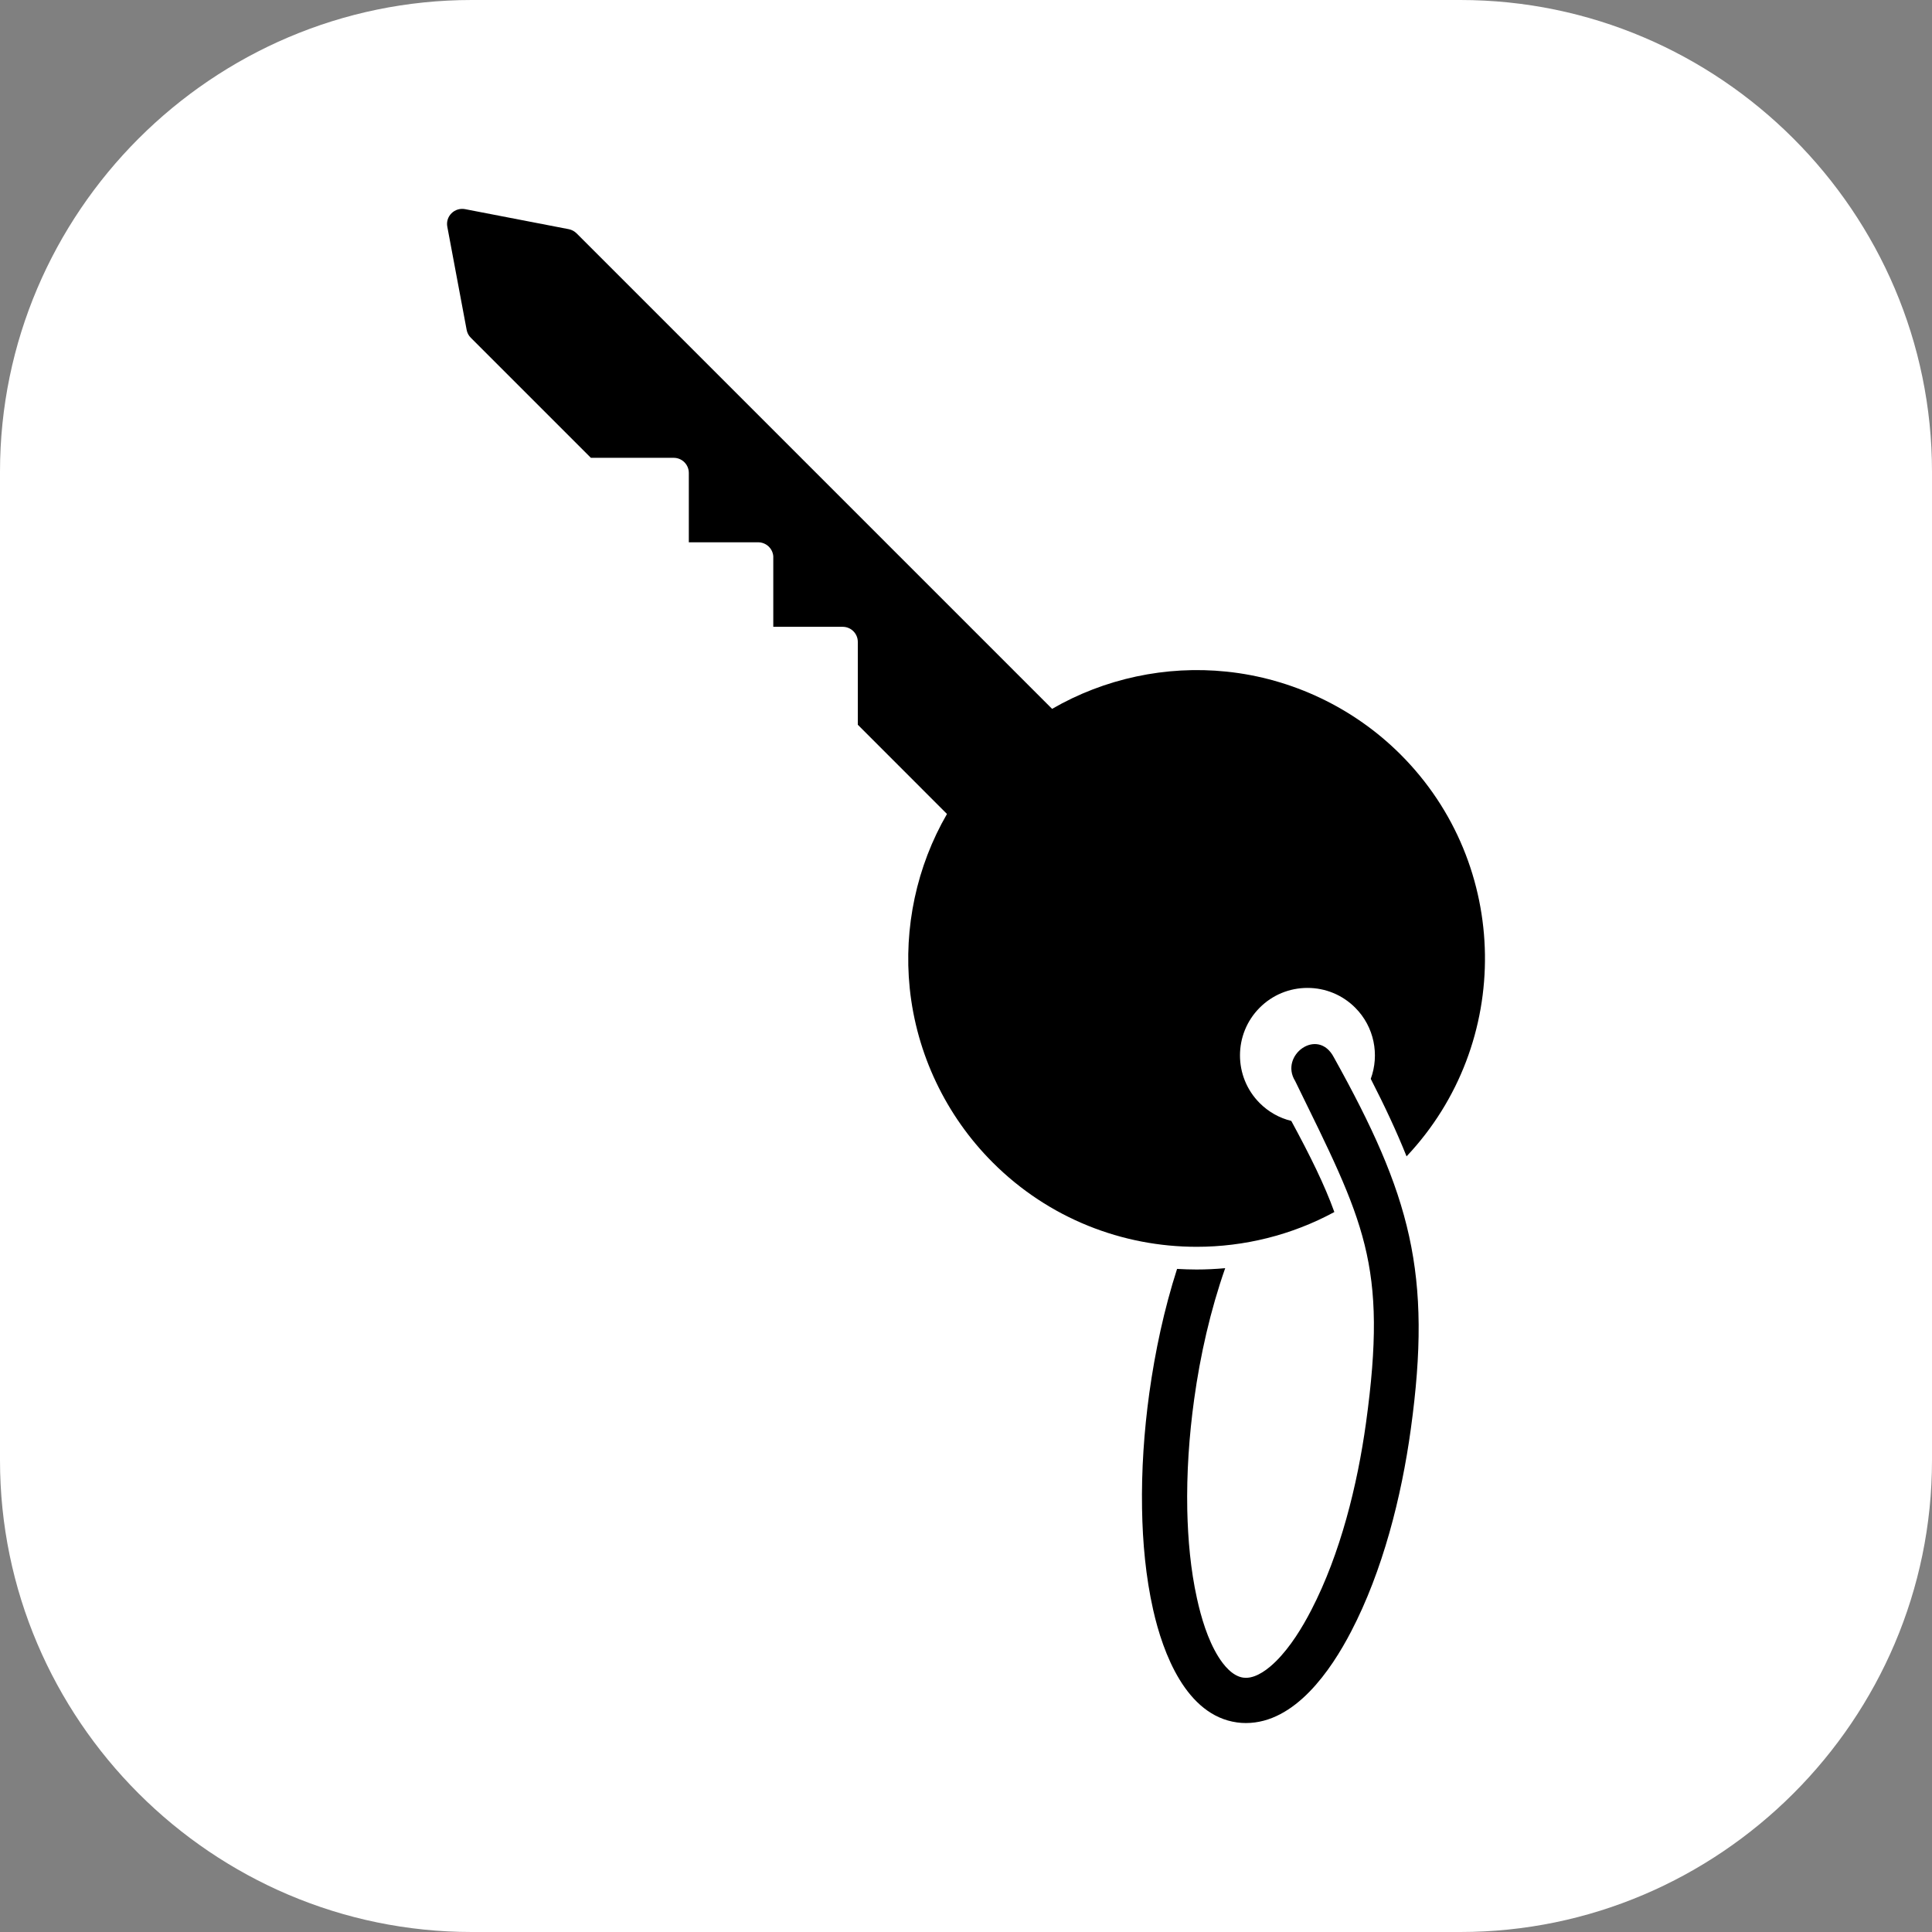
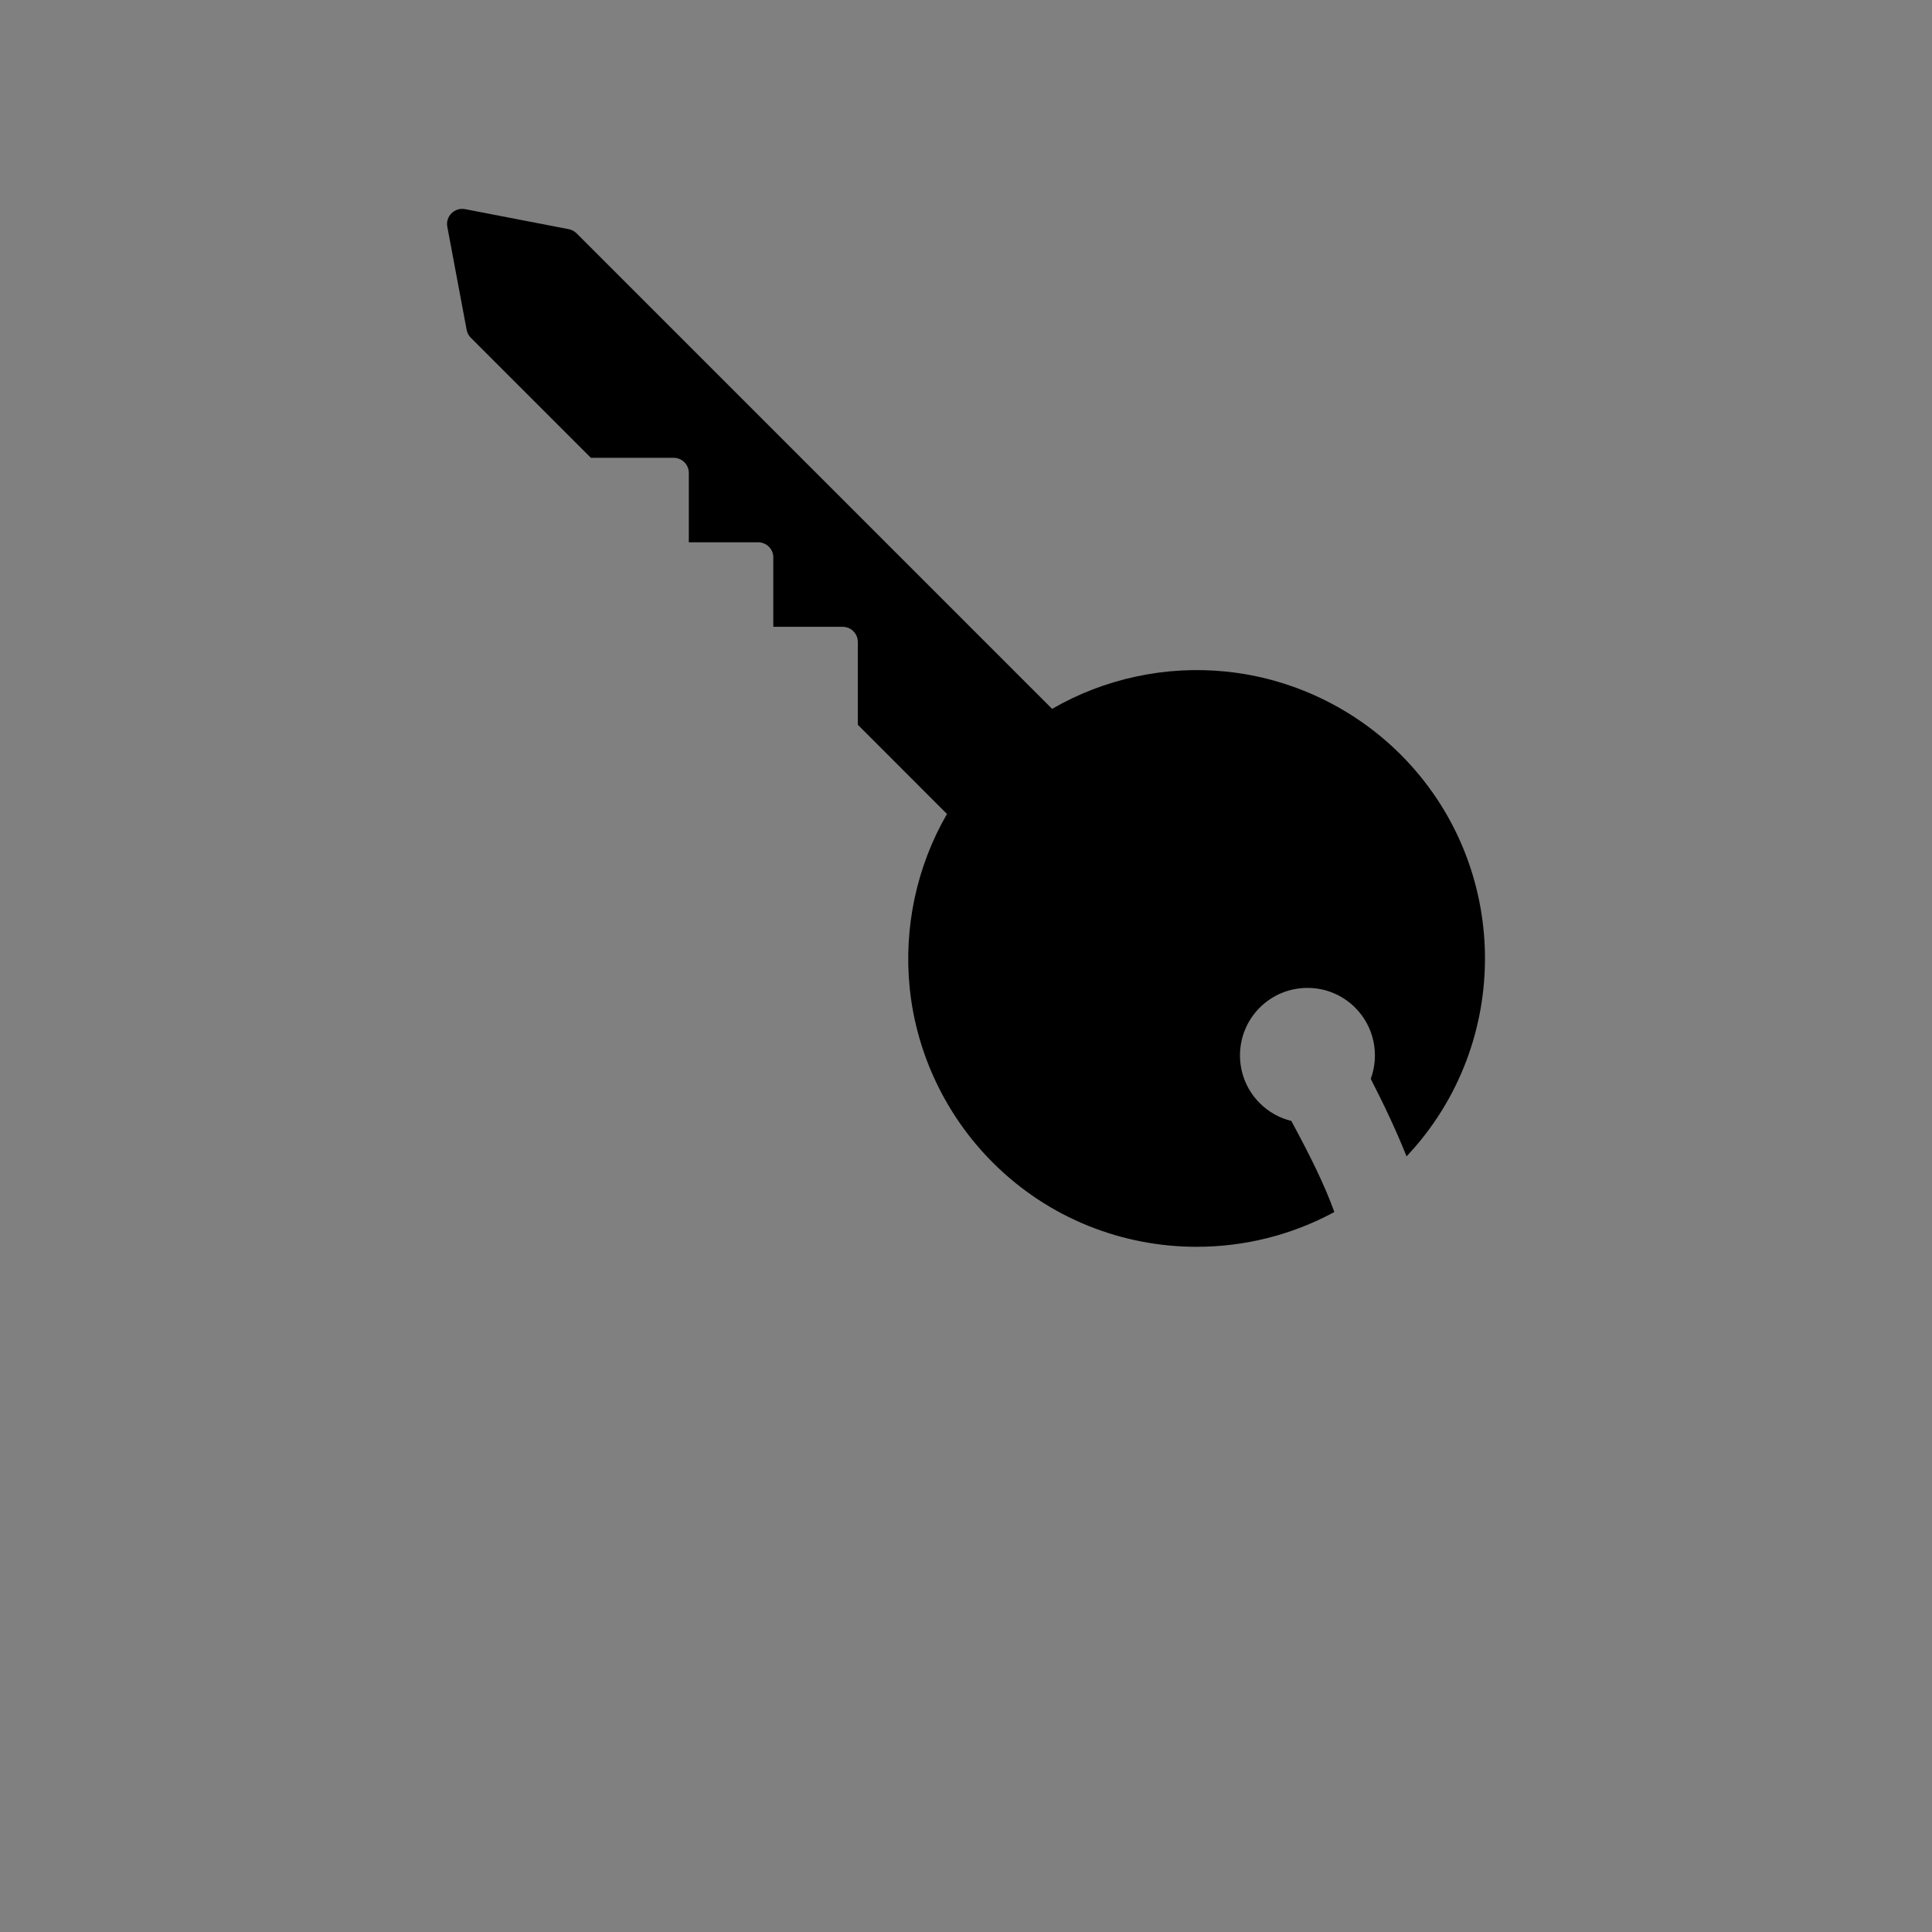
<svg xmlns="http://www.w3.org/2000/svg" width="32" height="32" viewBox="0 0 32 32" fill="none">
  <rect x="0" y="0" width="32" height="32" fill="#808080" stroke="none" />
-   <path fill-rule="evenodd" clip-rule="evenodd" d="M7.813 0H24.188C28.484 0 32 3.516 32 7.813V24.188C32 28.484 28.484 32 24.188 32H7.813C3.516 32 0 28.484 0 24.188V7.813C0 3.516 3.516 0 7.813 0Z" fill="white" />
  <path fill-rule="evenodd" clip-rule="evenodd" d="M19.82 20.651C18.597 20.651 17.373 20.186 16.442 19.254C15.668 18.48 15.18 17.456 15.068 16.369C14.965 15.366 15.183 14.348 15.685 13.482L14.208 12.004V10.632C14.208 10.494 14.096 10.382 13.958 10.382H12.808V9.232L12.808 9.226L12.808 9.22L12.808 9.213L12.807 9.207L12.806 9.201L12.806 9.194L12.805 9.188L12.803 9.182L12.802 9.176L12.8 9.17L12.799 9.164L12.797 9.158L12.795 9.152L12.793 9.146L12.791 9.141L12.789 9.135L12.786 9.13L12.784 9.124L12.781 9.119L12.778 9.113L12.775 9.108L12.772 9.103L12.769 9.098C12.765 9.091 12.76 9.084 12.755 9.078L12.751 9.073C12.746 9.067 12.741 9.061 12.735 9.056L12.731 9.051C12.728 9.049 12.725 9.046 12.722 9.043L12.717 9.04L12.713 9.036L12.708 9.032L12.703 9.029L12.698 9.025L12.693 9.022L12.688 9.019L12.683 9.016L12.678 9.013L12.672 9.01C12.669 9.008 12.665 9.006 12.661 9.005L12.656 9.002L12.65 9L12.644 8.998L12.639 8.996L12.633 8.994L12.627 8.992L12.621 8.99L12.615 8.989L12.609 8.988L12.603 8.986L12.597 8.985L12.59 8.984L12.584 8.984L12.578 8.983L12.571 8.983L12.565 8.982L12.558 8.982L11.409 8.982V7.833C11.409 7.695 11.297 7.583 11.159 7.583H9.787L7.798 5.594C7.762 5.559 7.738 5.513 7.729 5.463L7.409 3.756C7.393 3.675 7.419 3.591 7.478 3.533C7.537 3.474 7.62 3.449 7.702 3.464L9.421 3.796C9.47 3.806 9.515 3.83 9.55 3.865L17.426 11.741C18.293 11.239 19.31 11.02 20.314 11.124C21.4 11.236 22.425 11.724 23.199 12.498C25.028 14.327 25.061 17.283 23.297 19.153C23.134 18.745 22.937 18.324 22.704 17.869C22.85 17.472 22.764 17.008 22.446 16.69C22.235 16.479 21.954 16.363 21.656 16.363C21.357 16.363 21.076 16.479 20.865 16.69C20.429 17.126 20.429 17.835 20.865 18.271C21.012 18.418 21.192 18.518 21.388 18.566C21.703 19.148 21.938 19.623 22.101 20.075C21.392 20.459 20.606 20.651 19.82 20.651Z" fill="black" />
-   <path fill-rule="evenodd" clip-rule="evenodd" d="M20.636 28.539C20.587 28.539 20.538 28.536 20.49 28.529C19.645 28.413 19.261 27.379 19.1 26.664C18.977 26.118 18.925 25.547 18.916 24.989C18.905 24.35 18.949 23.707 19.036 23.075C19.132 22.385 19.281 21.686 19.496 21.017C19.604 21.023 19.712 21.027 19.82 21.027C19.978 21.027 20.136 21.019 20.293 21.005C20.048 21.704 19.88 22.445 19.779 23.177C19.695 23.784 19.653 24.401 19.665 25.013C19.676 25.5 19.72 25.998 19.825 26.473C19.895 26.793 20.003 27.155 20.177 27.436C20.266 27.58 20.412 27.762 20.592 27.787C20.607 27.788 20.621 27.79 20.636 27.79C20.822 27.79 21.012 27.637 21.136 27.514C21.373 27.278 21.569 26.959 21.721 26.664C22.201 25.735 22.482 24.601 22.625 23.57C22.99 20.924 22.592 20.237 21.452 17.905C21.186 17.481 21.828 17.003 22.094 17.515C23.361 19.793 23.725 21.084 23.367 23.673C23.213 24.793 22.903 26.018 22.378 27.025C22.045 27.665 21.45 28.539 20.636 28.539Z" fill="black" />
</svg>